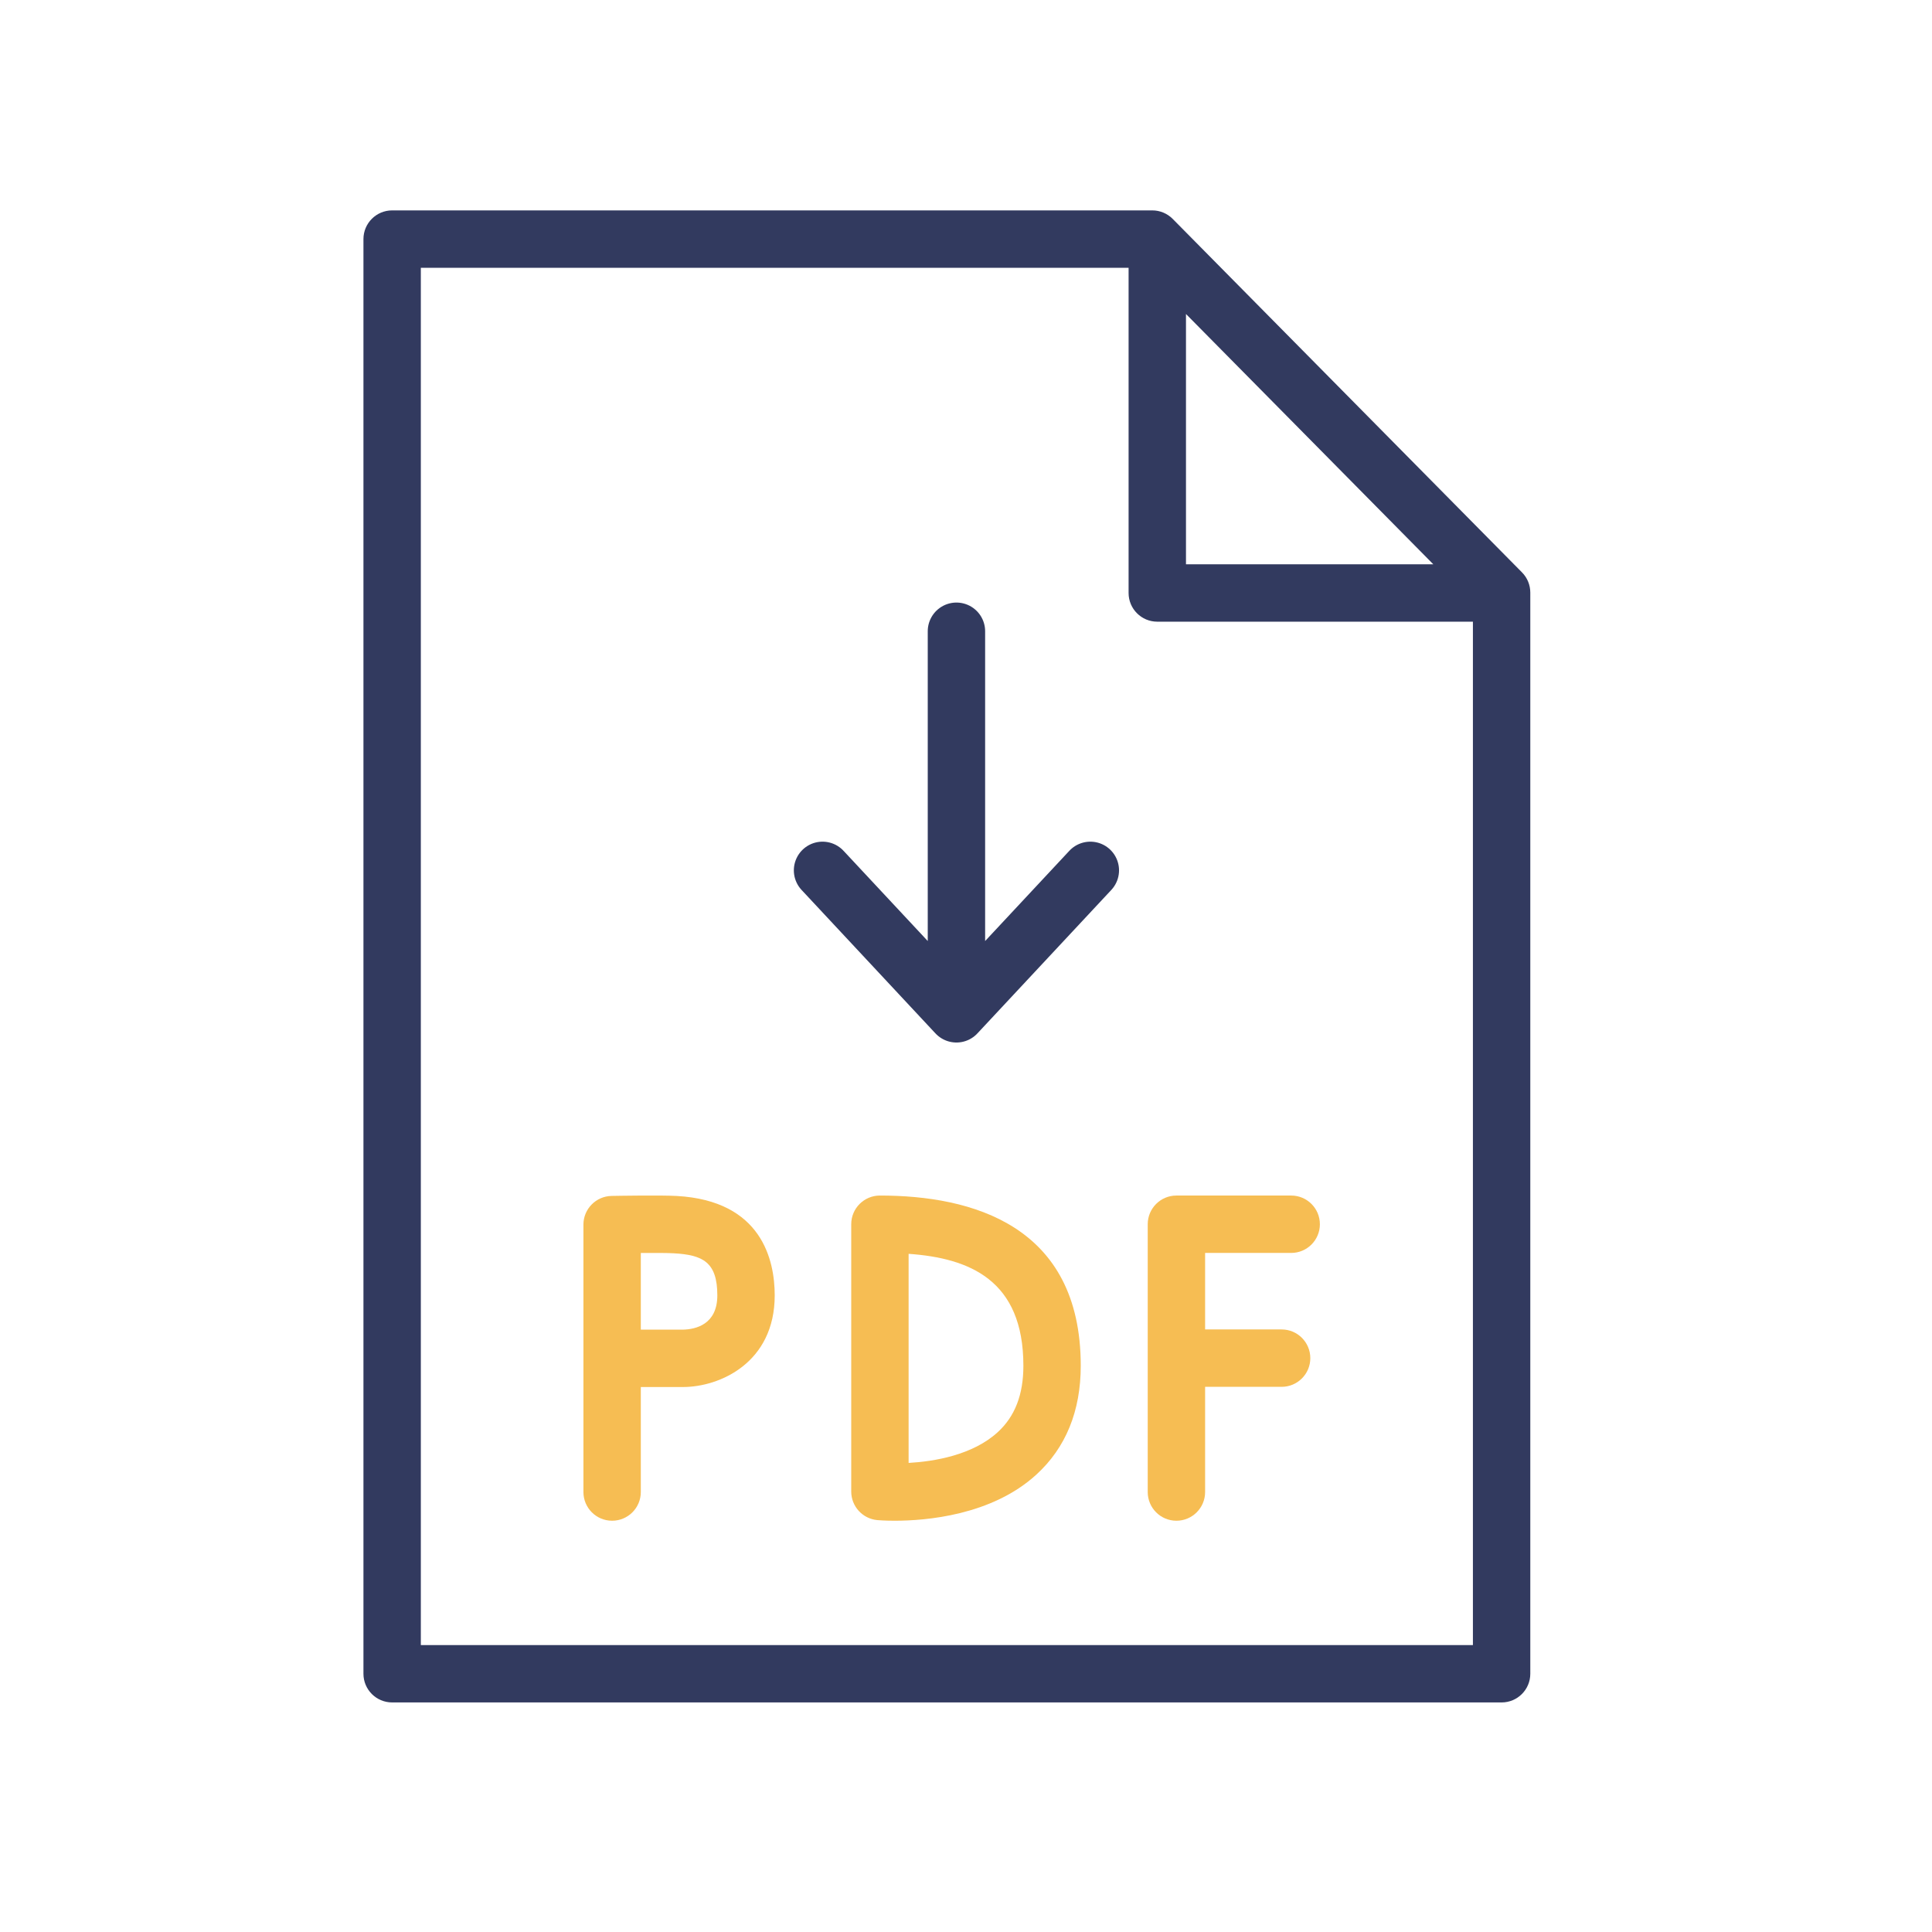
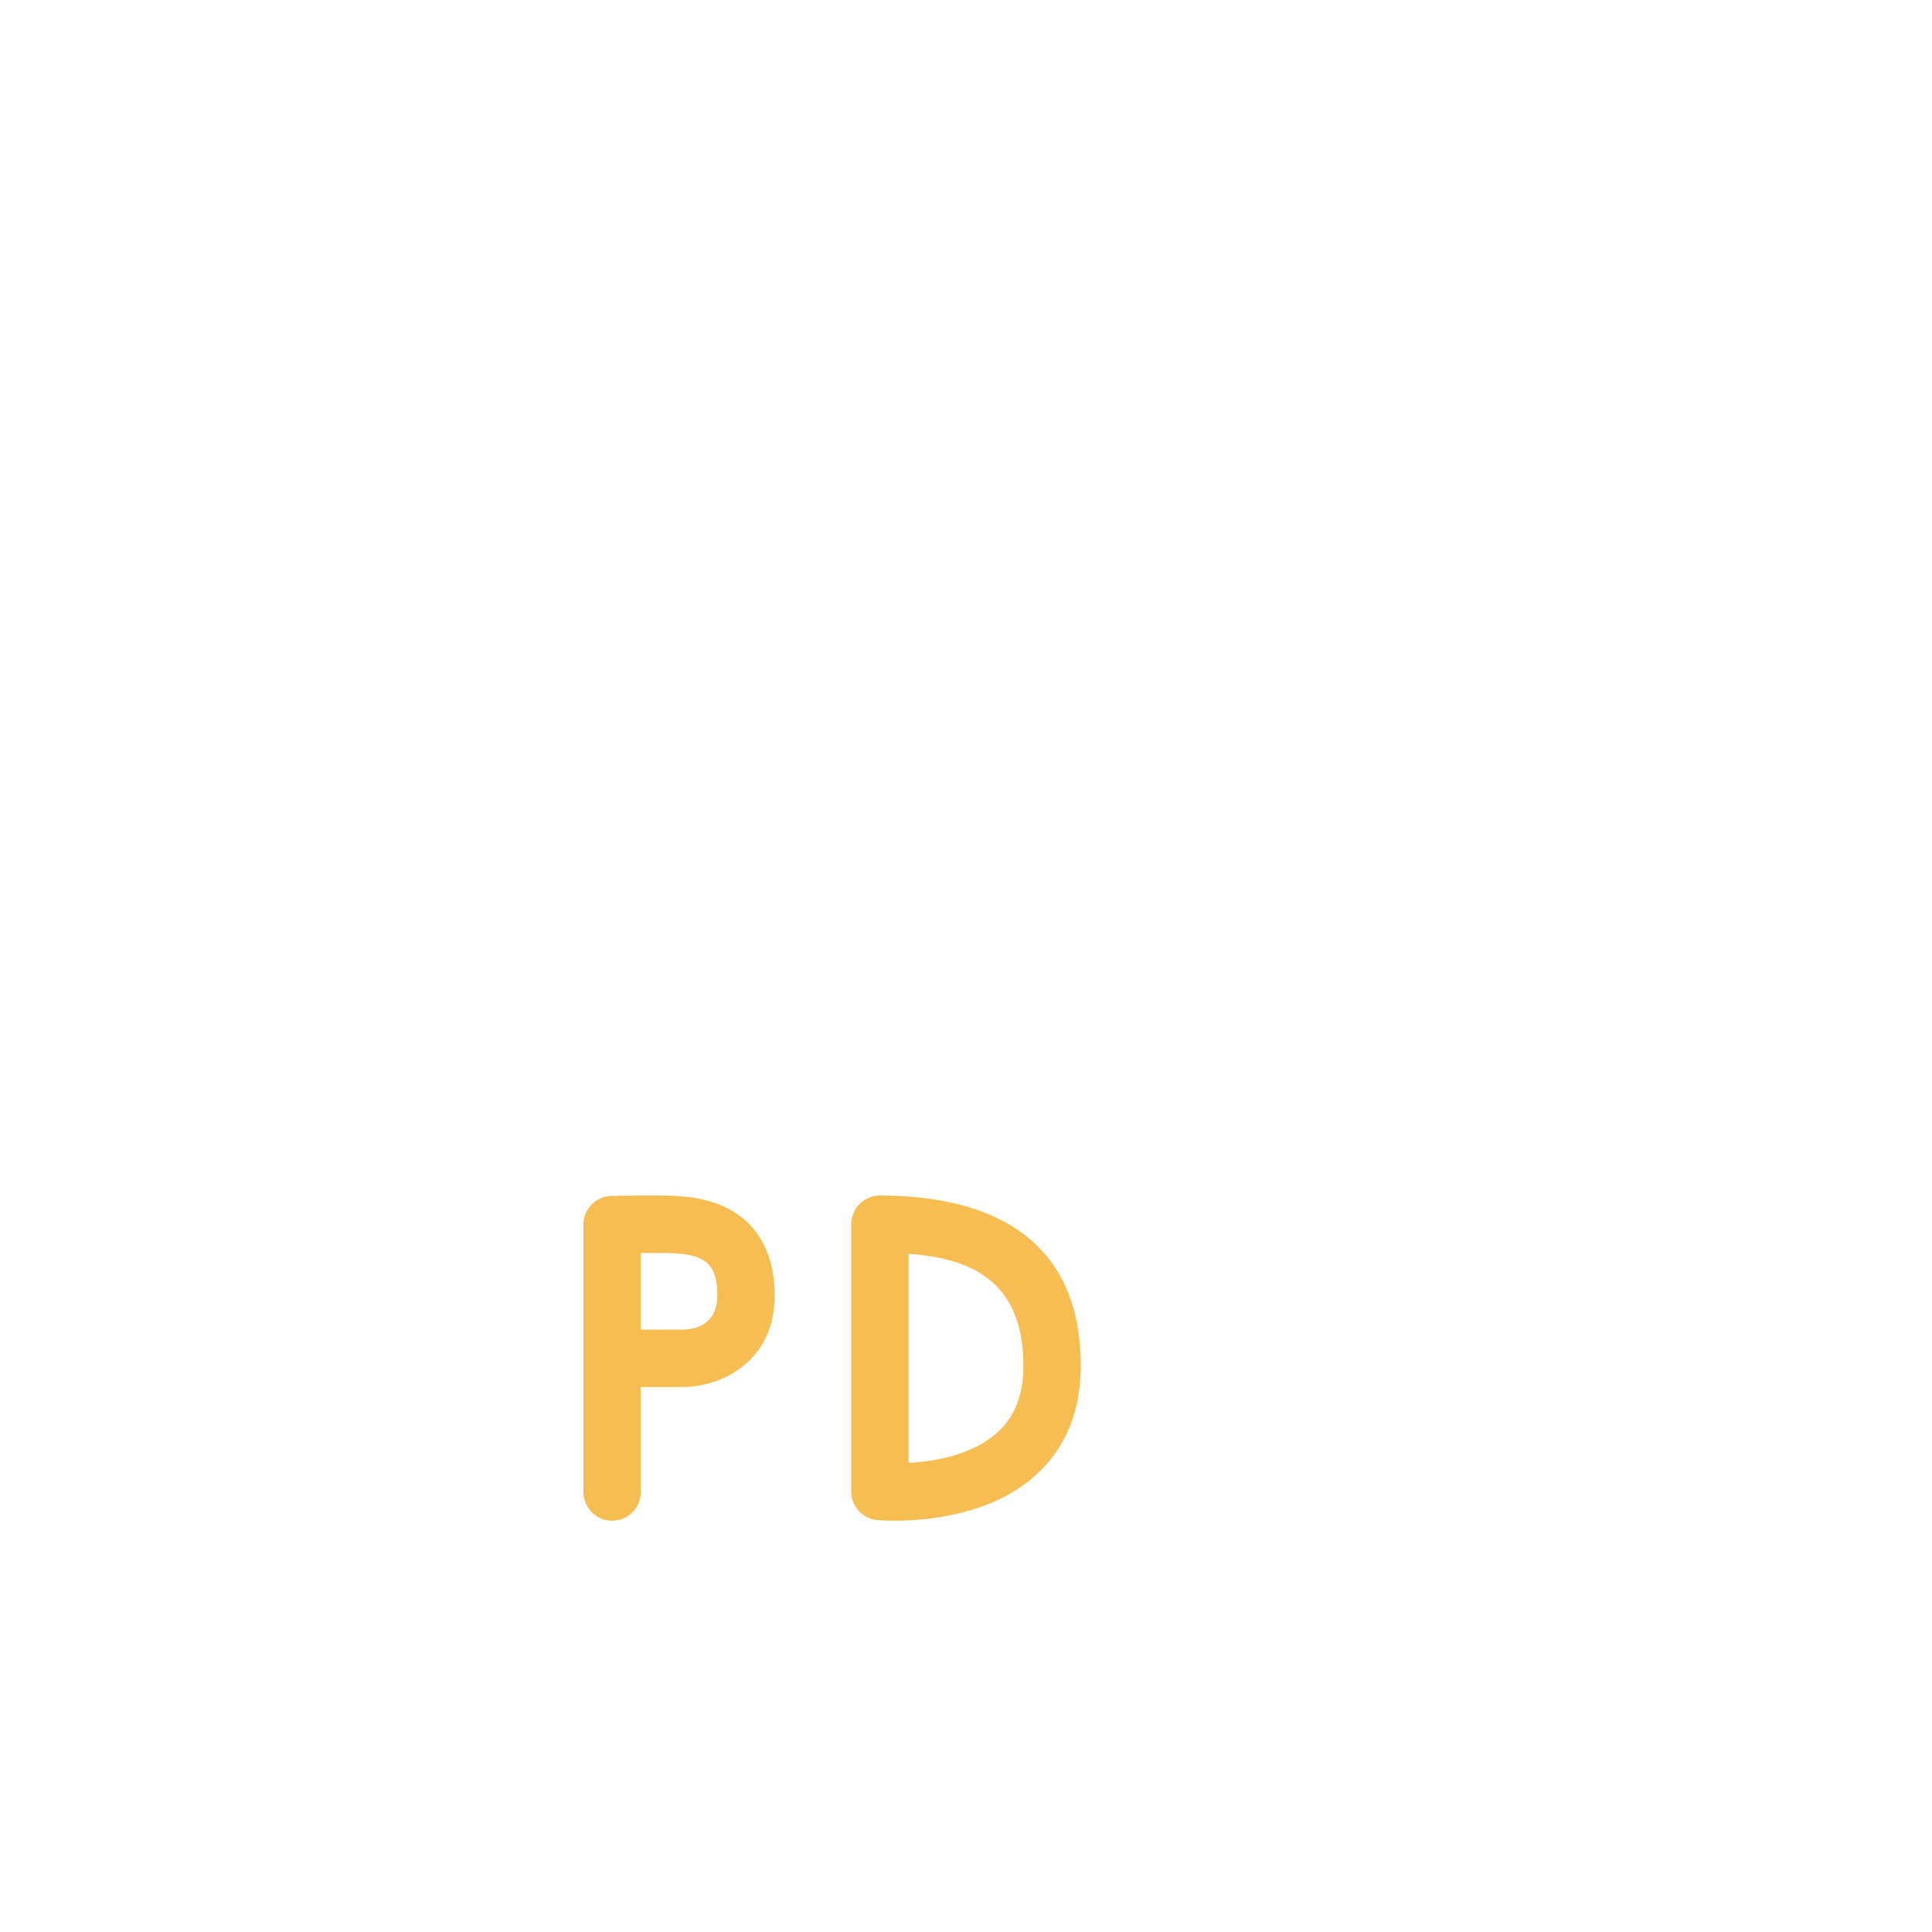
<svg xmlns="http://www.w3.org/2000/svg" width="101" height="101" viewBox="0 0 101 101" fill="none">
-   <path d="M35.377 62.522C34.523 62.475 32.231 62.515 31.973 62.52C31.156 62.535 30.5 63.202 30.5 64.02V78C30.5 78.829 31.172 79.5 32 79.5C32.828 79.5 33.5 78.829 33.5 78V72.51H35.706C37.633 72.51 40.5 71.235 40.5 67.72C40.5 65.885 39.834 62.77 35.377 62.522ZM35.706 69.51H33.5V65.502C34.179 65.496 34.874 65.499 35.211 65.518C36.73 65.602 37.5 65.966 37.5 67.721C37.5 69.242 36.366 69.495 35.706 69.51Z" fill="#F6BD53" />
-   <path d="M67.5 62.5H61.5C60.672 62.5 60 63.171 60 64V78C60 78.829 60.672 79.5 61.5 79.5C62.328 79.5 63 78.829 63 78V72.5H67C67.828 72.5 68.5 71.829 68.5 71C68.5 70.171 67.828 69.5 67 69.5H63V65.5H67.5C68.328 65.5 69 64.829 69 64C69 63.171 68.328 62.5 67.5 62.5Z" fill="#F6BD53" />
+   <path d="M35.377 62.522C34.523 62.475 32.231 62.515 31.973 62.52C31.156 62.535 30.5 63.202 30.5 64.02V78C30.5 78.829 31.172 79.5 32 79.5C32.828 79.5 33.5 78.829 33.5 78V72.51H35.706C37.633 72.51 40.5 71.235 40.5 67.72C40.5 65.885 39.834 62.77 35.377 62.522M35.706 69.51H33.5V65.502C34.179 65.496 34.874 65.499 35.211 65.518C36.73 65.602 37.5 65.966 37.5 67.721C37.5 69.242 36.366 69.495 35.706 69.51Z" fill="#F6BD53" />
  <path d="M46 62.5C45.172 62.5 44.5 63.171 44.5 64V77.973C44.5 78.748 45.091 79.396 45.863 79.467C45.915 79.472 46.251 79.5 46.773 79.5C48.4 79.5 51.839 79.224 54.174 77.092C55.717 75.684 56.499 73.768 56.499 71.398C56.5 64.043 50.79 62.5 46 62.5ZM52.16 74.869C50.847 76.073 48.833 76.402 47.5 76.478V65.547C50.665 65.771 53.5 66.902 53.5 71.397C53.5 72.906 53.062 74.042 52.16 74.869Z" fill="#F6BD53" />
-   <path d="M79.567 29.924L61.307 11.445C61.025 11.16 60.641 10.999 60.24 10.999H20.5C19.672 10.999 19 11.67 19 12.499V87.499C19 88.328 19.672 88.999 20.5 88.999H78.5C79.328 88.999 80 88.328 80 87.499V30.978C80 30.584 79.845 30.205 79.567 29.924ZM62 16.415L74.93 29.5H62V16.415ZM22 86V14H59V31C59 31.829 59.672 32.5 60.5 32.5H77V86H22Z" fill="#323A5F" />
-   <path d="M50 33V53M50 53L57 45.5M50 53L43 45.5" stroke="#323A5F" stroke-width="3" stroke-linecap="round" stroke-linejoin="round" />
</svg>